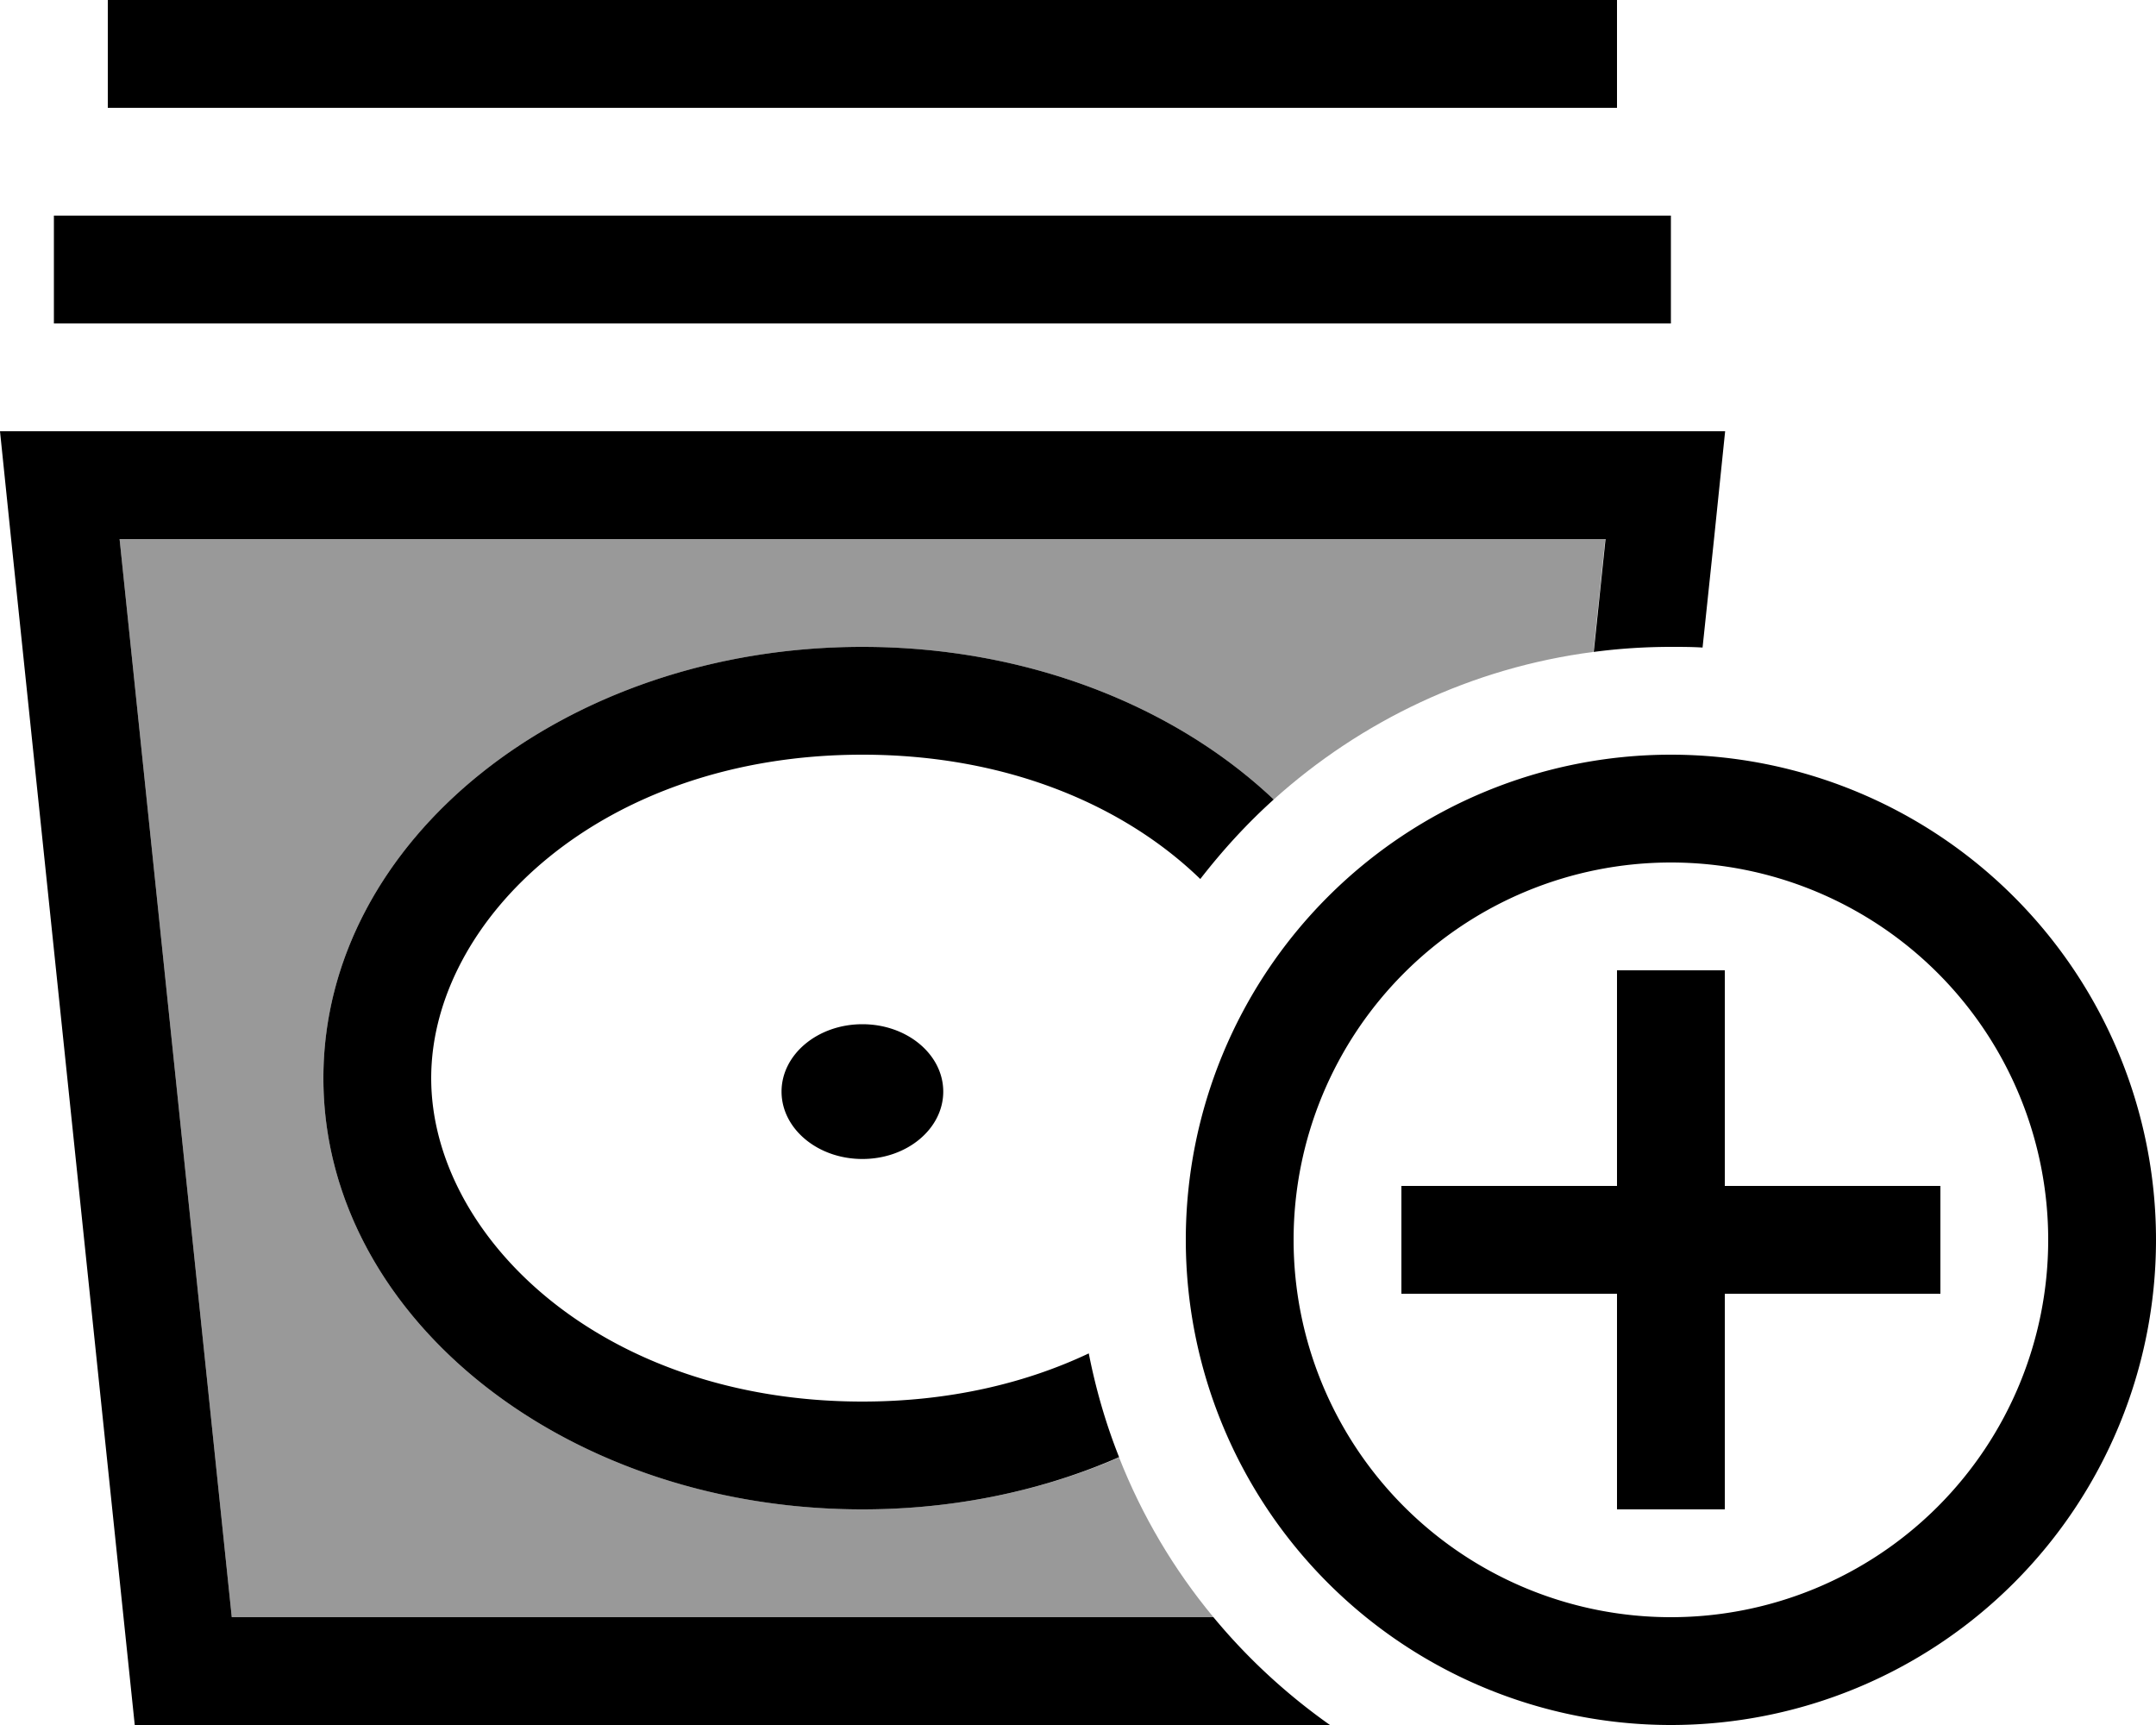
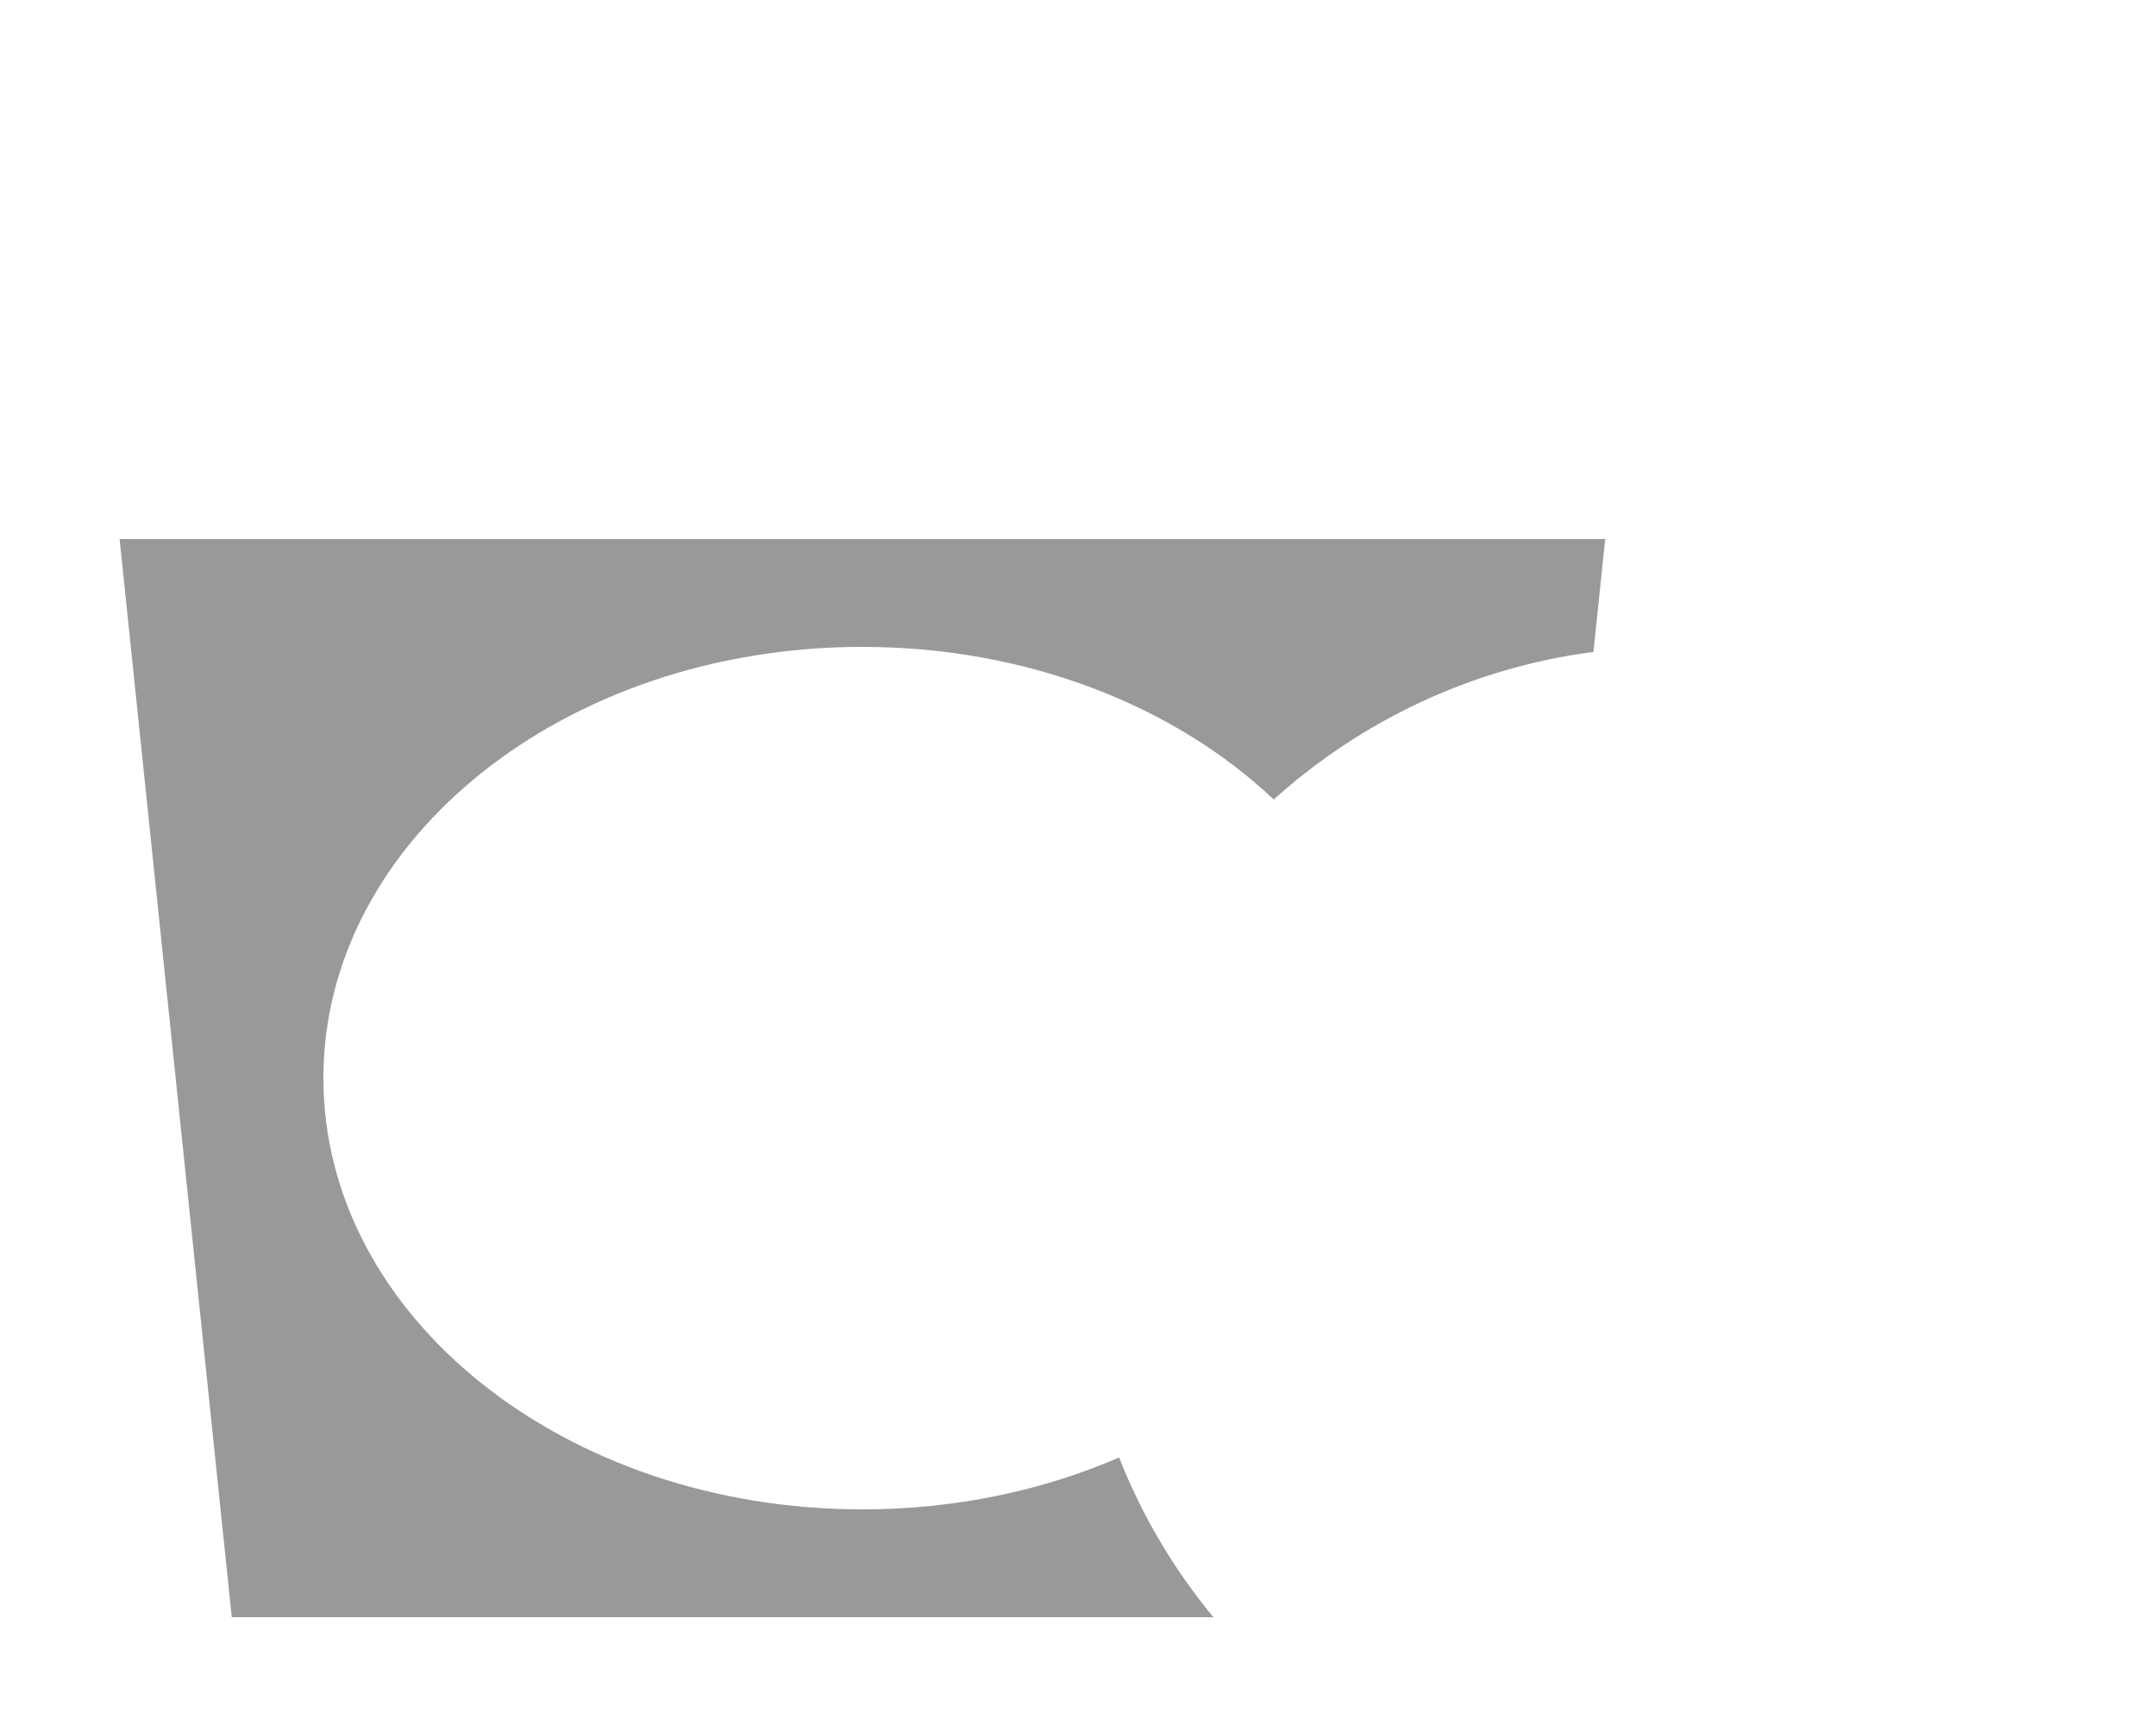
<svg xmlns="http://www.w3.org/2000/svg" viewBox="0 0 640 512">
  <defs>
    <style>.fa-secondary{opacity:.4}</style>
  </defs>
  <path class="fa-secondary" d="M35.5 160L68.8 480l291.4 0c-11.7-14.1-21.2-30.1-28-47.4C309.6 442.4 283.6 448 256 448c-88.4 0-160-57.3-160-128s71.6-128 160-128c49 0 92.8 17.6 122.1 45.3C404 214 436.8 198.2 473 193.5l3.5-33.5-441 0z" />
-   <path class="fa-primary" d="M32 0L48 0 464 0l16 0 0 32-16 0L48 32 32 32 32 0zM16 64l16 0 448 0 16 0 0 32-16 0L32 96 16 96l0-32zm19.5 96L68.8 480l291.4 0c10 12.1 21.7 22.9 34.6 32L40 512 3.3 160 0 128l32.2 0 447.7 0 32.2 0-3.3 32-3.4 32.2c-3.1-.2-6.2-.2-9.3-.2c-7.8 0-15.5 .5-23 1.5l3.5-33.5-441 0zM256 192c49 0 92.8 17.6 122.1 45.3c-8 7.2-15.2 15.1-21.8 23.6C334 239.3 299.3 224 256 224c-77.7 0-128 49.3-128 96s50.3 96 128 96c25.7 0 48.4-5.4 67.2-14.3c2.1 10.7 5.1 21 9 30.8C309.6 442.4 283.6 448 256 448c-88.4 0-160-57.3-160-128s71.6-128 160-128zm0 152c-13.3 0-24-9-24-20s10.7-20 24-20s24 9 24 20s-10.7 20-24 20zm352 24a112 112 0 1 0 -224 0 112 112 0 1 0 224 0zm-256 0a144 144 0 1 1 288 0 144 144 0 1 1 -288 0zm160-64l0 48 48 0 16 0 0 32-16 0-48 0 0 48 0 16-32 0 0-16 0-48-48 0-16 0 0-32 16 0 48 0 0-48 0-16 32 0 0 16z" />
</svg>